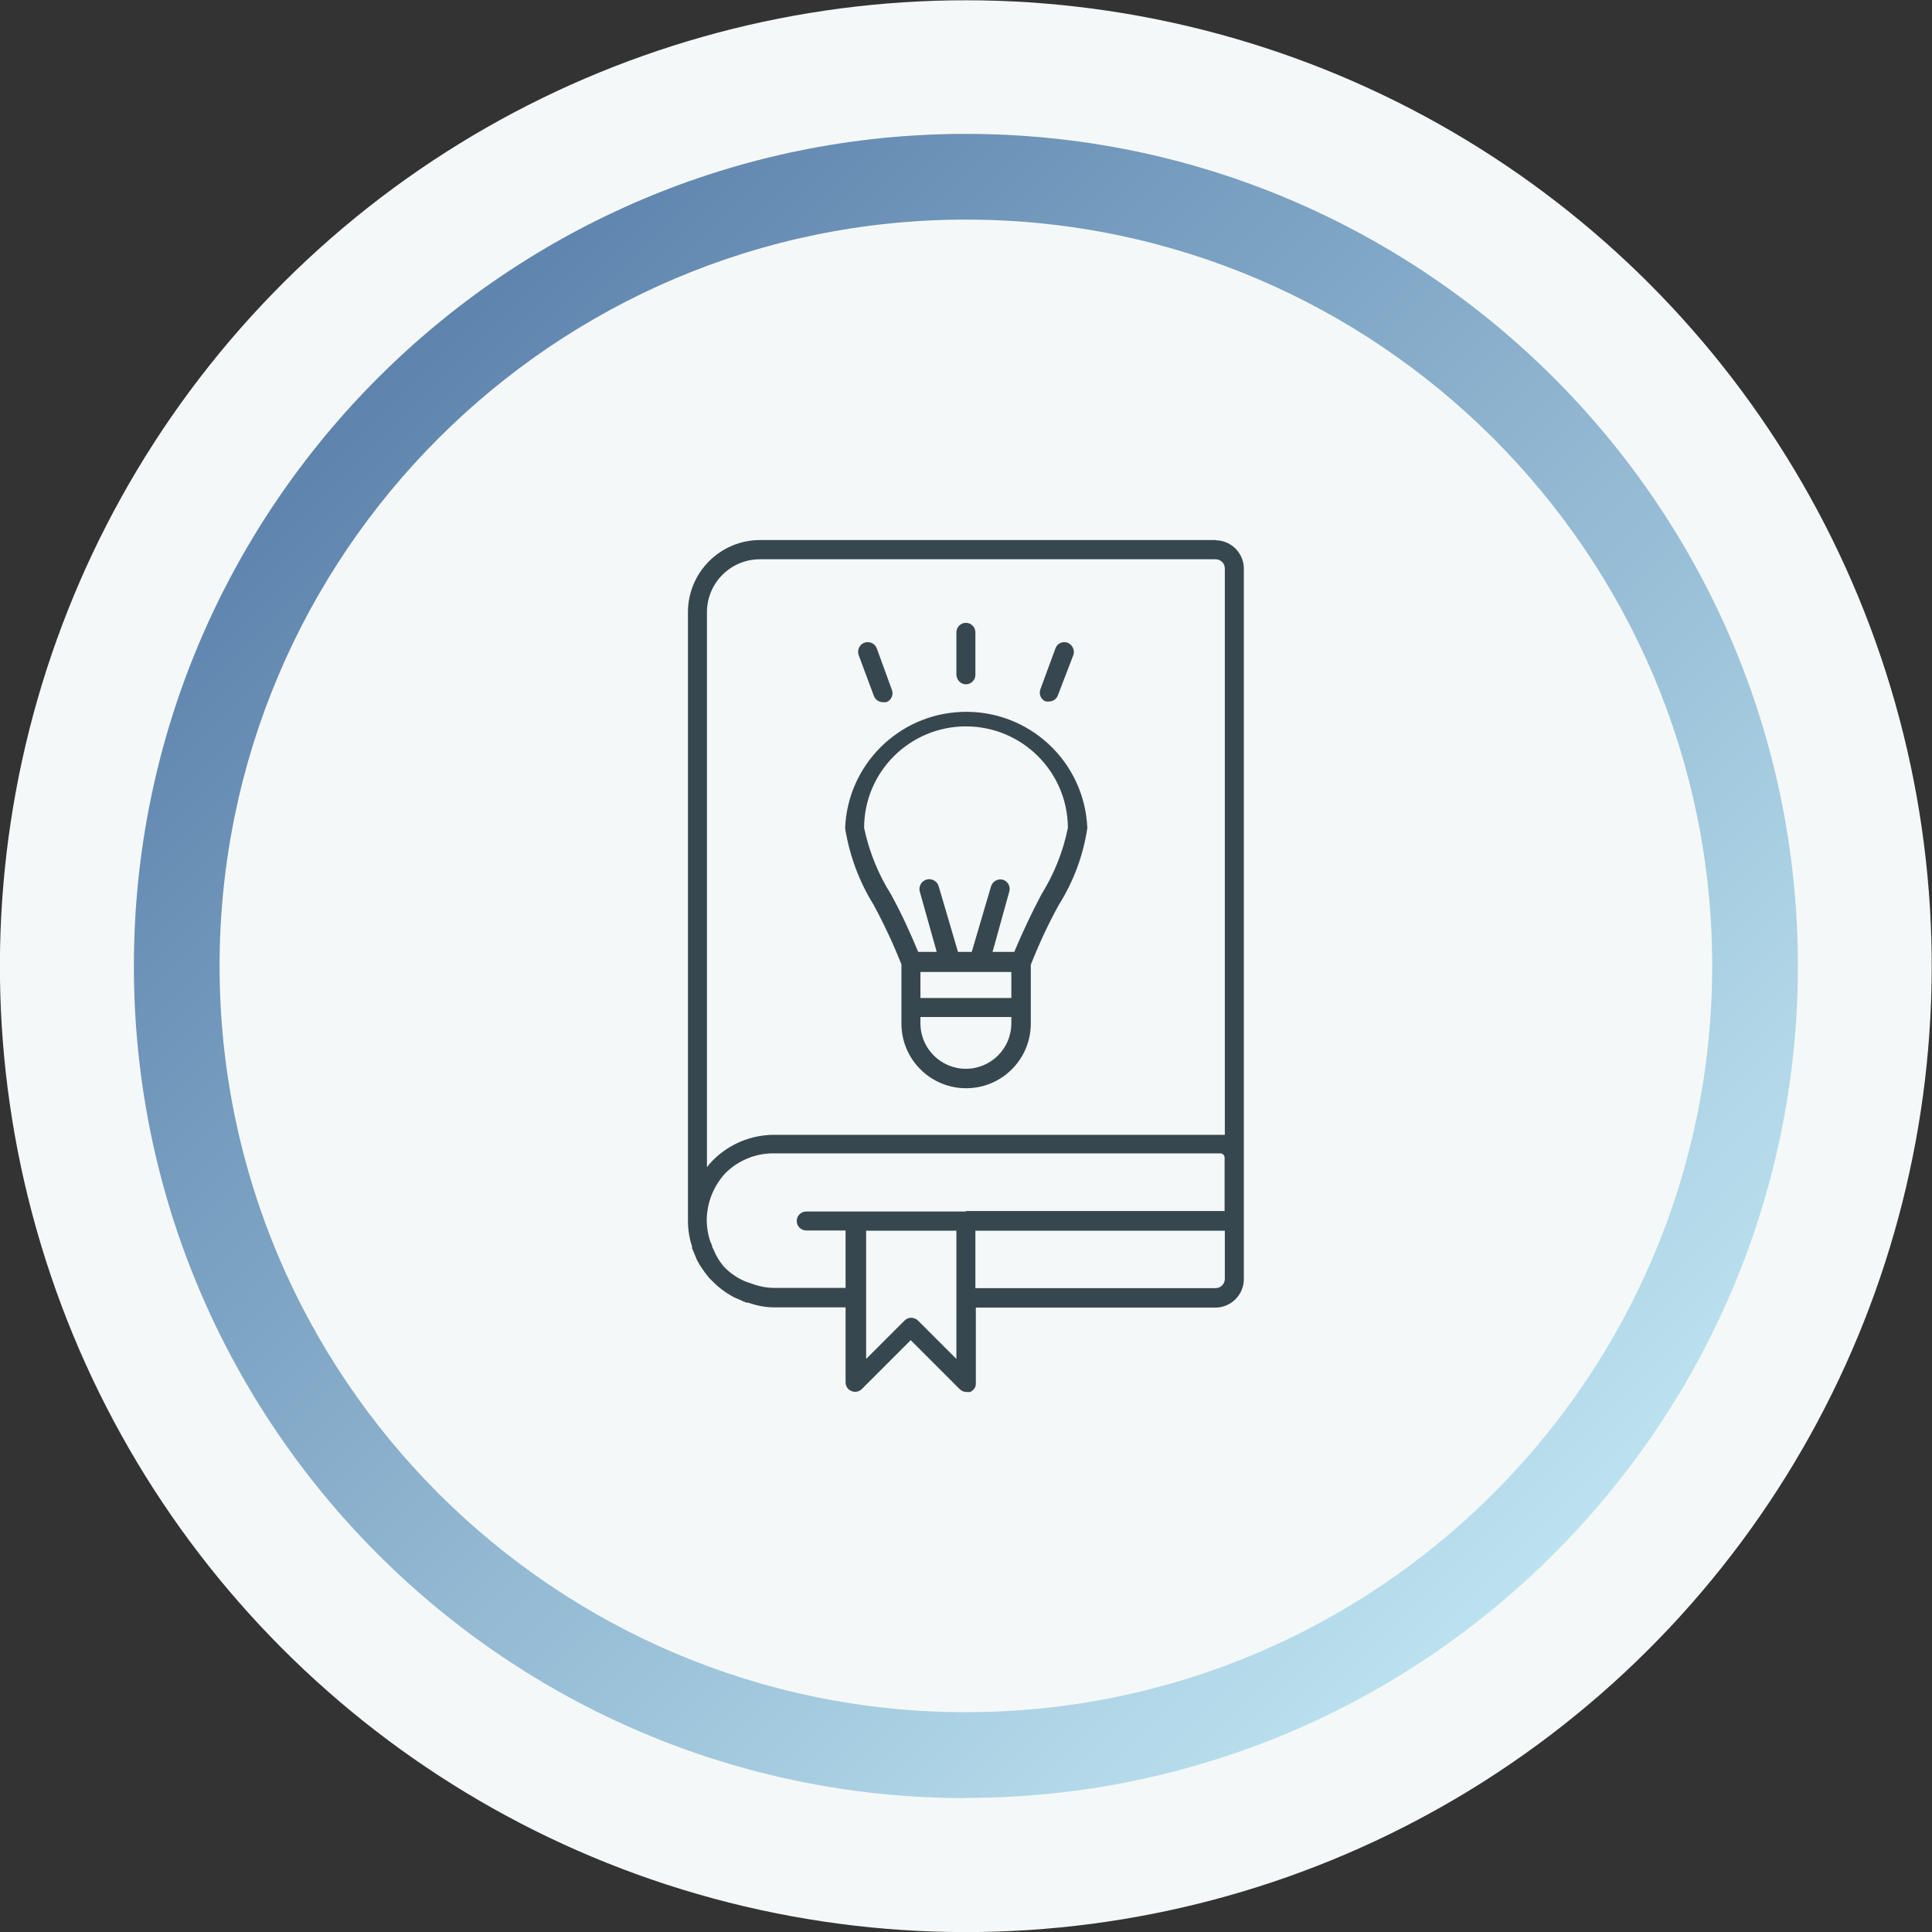
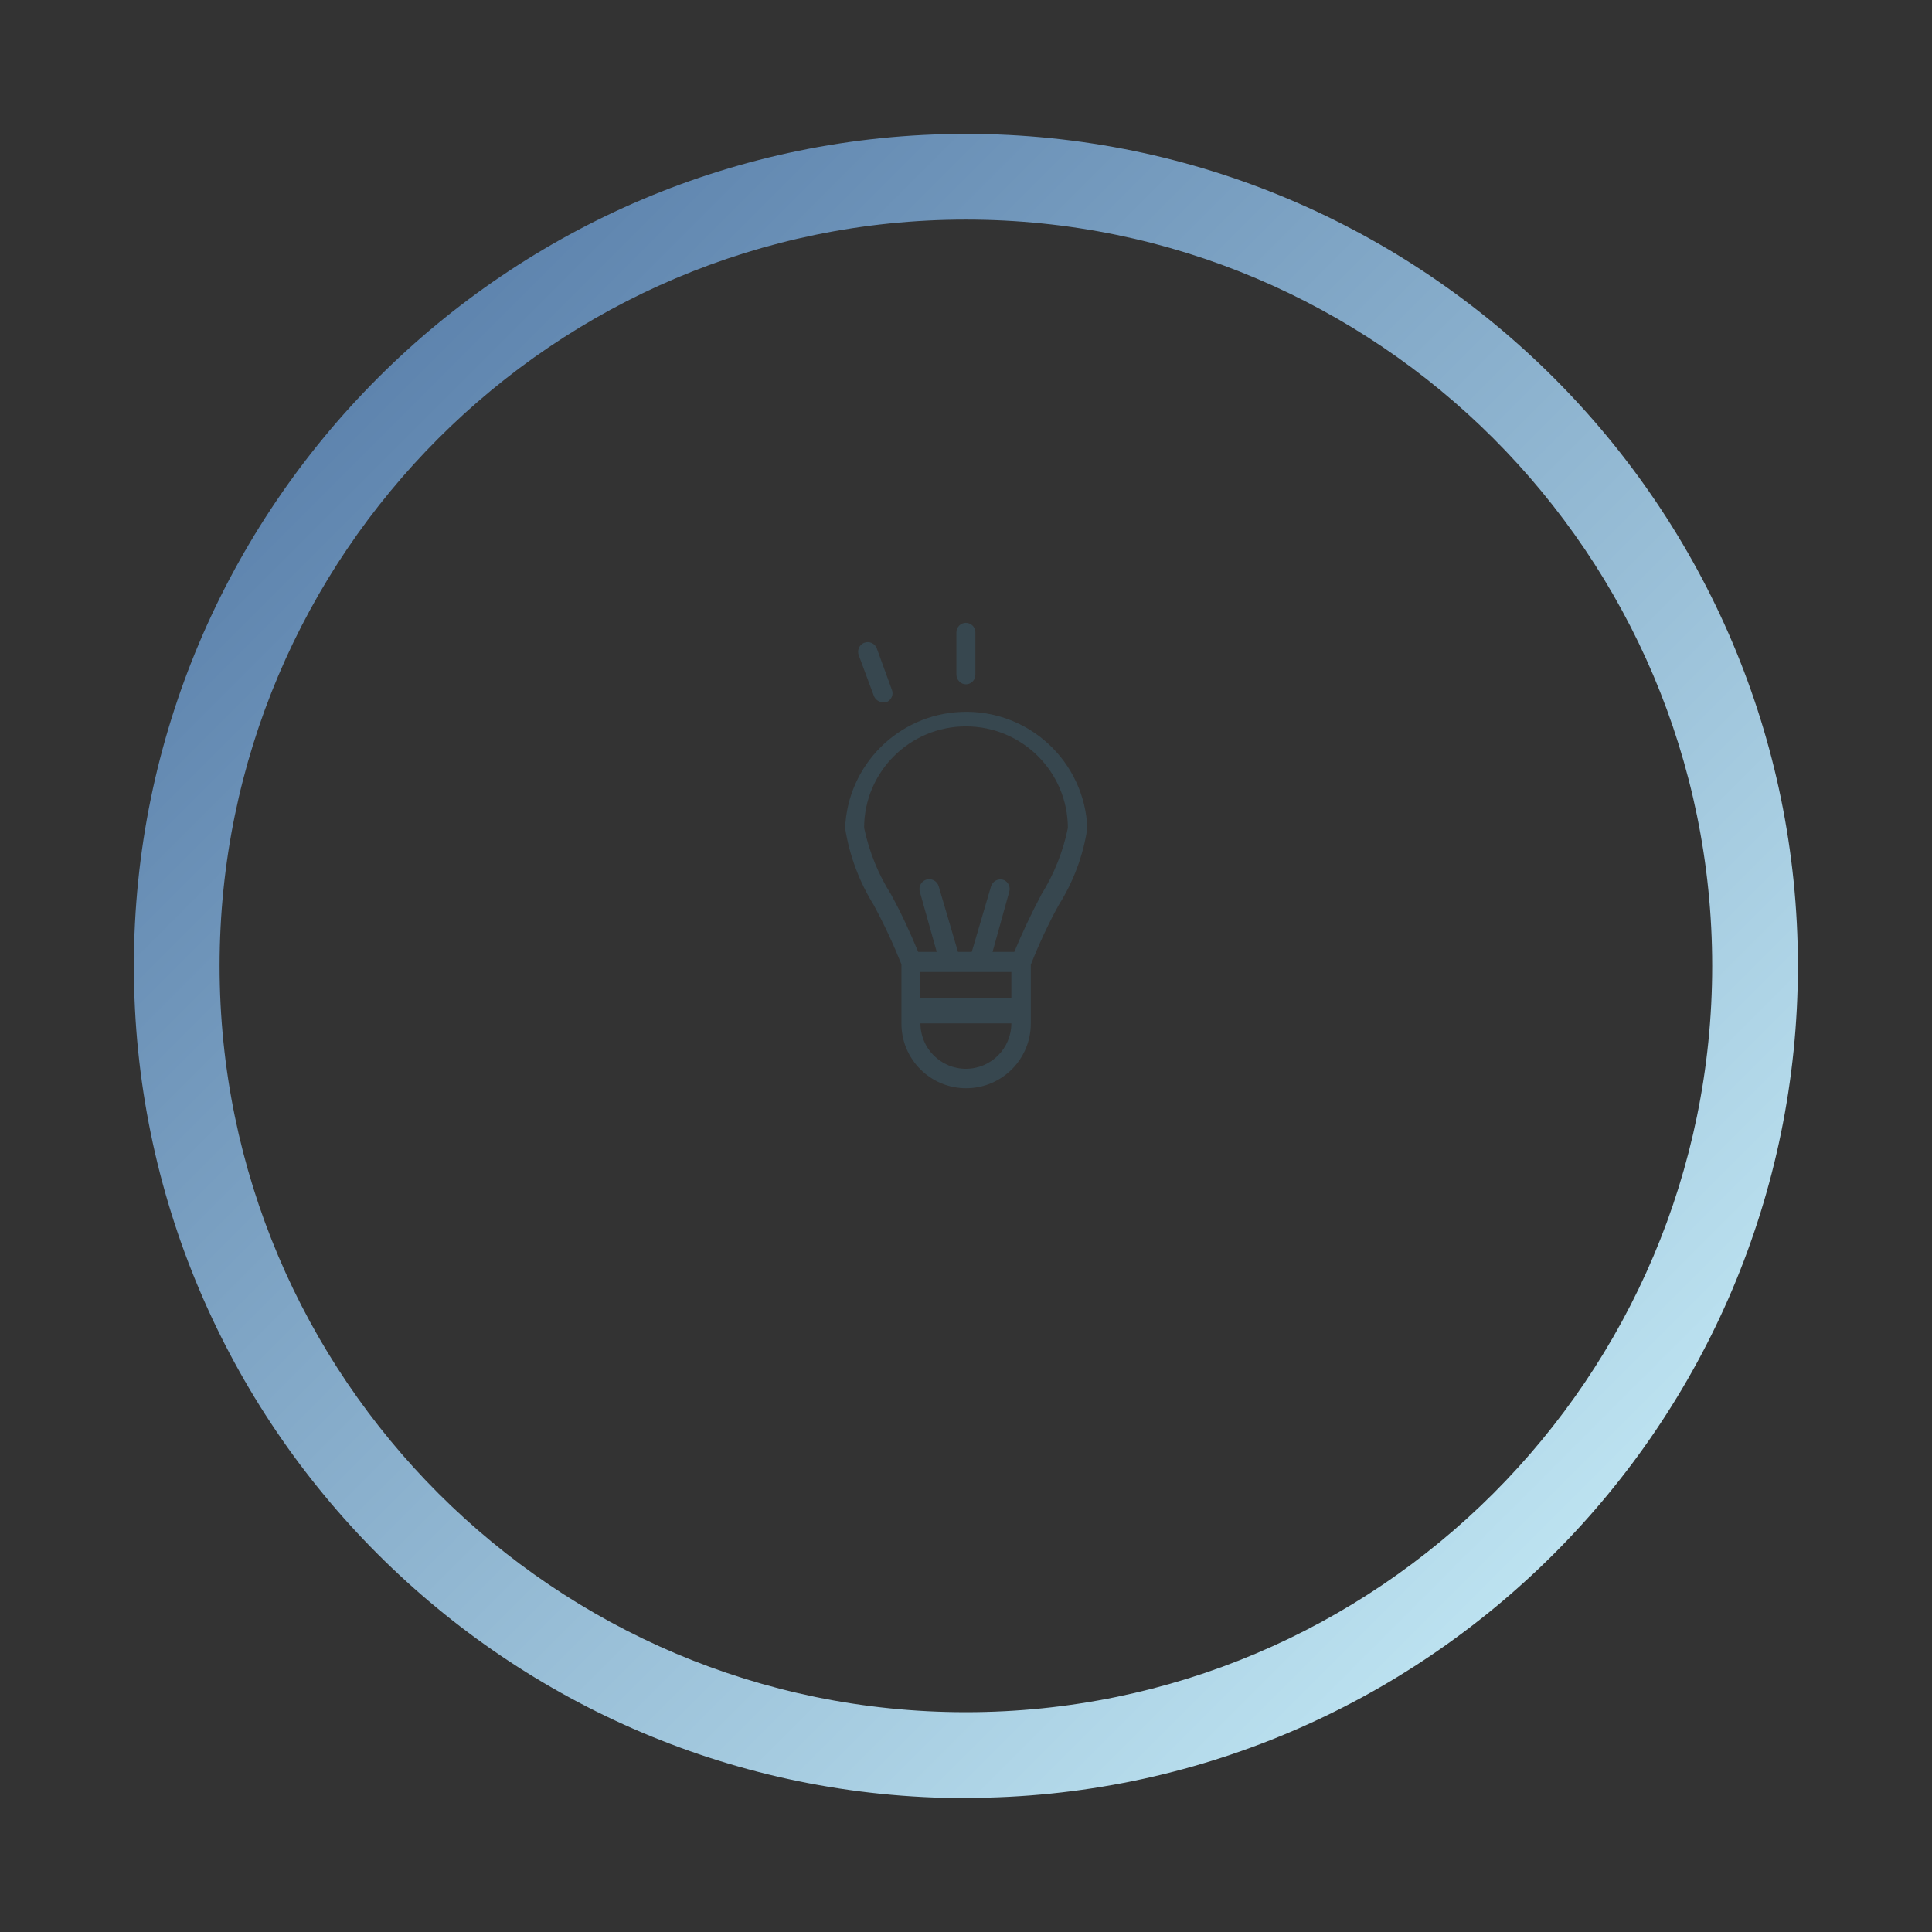
<svg xmlns="http://www.w3.org/2000/svg" id="Warstwa_2" data-name="Warstwa 2" viewBox="0 0 85.43 85.43">
  <rect x="0" y="0" width="85.43" height="85.43" fill="#333333" stroke="none" />
  <defs>
    <style>
      .cls-1 {
        fill: #f5f8f8;
      }

      .cls-2 {
        fill: #37474f;
      }

      .cls-3 {
        fill: url(#Gradient_bez_nazwy_4);
      }
    </style>
    <linearGradient id="Gradient_bez_nazwy_4" data-name="Gradient bez nazwy 4" x1="16.71" y1="16.71" x2="68.72" y2="68.72" gradientUnits="userSpaceOnUse">
      <stop offset="0" stop-color="#5e84ae" />
      <stop offset="1" stop-color="#bce2f0" />
    </linearGradient>
  </defs>
  <g id="OBJECTS">
    <g>
-       <circle class="cls-1" cx="42.71" cy="42.71" r="42.71" transform="translate(-9.17 73.66) rotate(-75.81)" />
      <path class="cls-3" d="M42.71,79.51c-20.29,0-36.79-16.5-36.79-36.79S22.43,5.92,42.71,5.92s36.79,16.51,36.79,36.79-16.51,36.79-36.79,36.79ZM42.71,9.71c-18.2,0-33,14.8-33,33s14.8,33,33,33,33-14.8,33-33S60.91,9.71,42.71,9.71Z" />
      <g id="Layer_1-2" data-name="Layer 1-2">
-         <path class="cls-2" d="M53.76,23.88h-20.15c-1.76,0-3.19,1.43-3.19,3.19v26.92c0,.38.06.76.18,1.12v.08h0l.22.53h0c.14.26.31.51.5.74.06.07.13.15.2.21l.21.2c.23.19.47.36.74.5l.53.23h.08c.37.13.76.21,1.15.21h3.16v3.31c0,.17.1.33.26.39.16.07.34.03.46-.09l2.16-2.16,2.16,2.16c.08.08.18.13.3.13.06.01.11.01.17,0,.16-.07.26-.22.25-.39v-3.34h10.59c.69,0,1.26-.56,1.26-1.26v-31.38c.02-.69-.53-1.27-1.22-1.29-.01,0-.02,0-.03,0ZM54.16,56.55c0,.22-.18.41-.41.41h-10.62v-2.54h11.03v2.14ZM42.29,57.81v2.28l-1.7-1.7c-.17-.16-.43-.16-.59,0l-1.7,1.7v-5.67h3.99v3.39ZM42.71,53.57h-7.06c-.23,0-.42.19-.42.42,0,.23.19.42.42.42h1.74v2.54h-3.16c-.29,0-.57-.05-.85-.14l-.29-.1-.14-.05c-.31-.13-.6-.32-.85-.56-.1-.09-.18-.2-.26-.31-.12-.17-.21-.35-.29-.54l-.06-.12c0-.09-.08-.2-.1-.29-.09-.27-.13-.56-.14-.85,0-.8.3-1.56.85-2.14.57-.55,1.33-.86,2.12-.85h19.73c.11,0,.2.08.2.19,0,0,0,.01,0,.02v2.34h-11.45ZM31.26,27.07c0-1.29,1.05-2.34,2.34-2.34h20.15c.22,0,.4.17.41.39,0,0,0,.01,0,.02v25.04h-19.93c-1.01,0-1.98.4-2.7,1.12-.1.1-.19.2-.27.31v-24.53Z" />
-         <path class="cls-2" d="M39.86,42.63v2.63c0,1.58,1.28,2.86,2.86,2.86,1.58,0,2.86-1.28,2.86-2.86v-2.6c.36-.91.77-1.8,1.24-2.65.65-1.03,1.08-2.19,1.26-3.39-.12-2.96-2.61-5.26-5.57-5.14-2.79.11-5.03,2.35-5.14,5.14.19,1.2.62,2.36,1.26,3.39.46.85.87,1.73,1.23,2.63ZM42.71,32.12c2.48,0,4.5,2,4.51,4.49-.21,1.04-.61,2.04-1.17,2.94-.44.83-.84,1.68-1.2,2.54h-.96l.74-2.67c.06-.22-.06-.45-.28-.52,0,0,0,0,0,0-.23-.06-.46.07-.53.3l-.85,2.89h-.61l-.85-2.89c-.06-.23-.3-.37-.53-.31-.23.06-.37.3-.31.53l.75,2.67h-.82c-.36-.87-.75-1.72-1.2-2.54-.57-.9-.97-1.9-1.19-2.94,0-2.48,2.02-4.49,4.5-4.49ZM44.72,45.25c0,1.11-.9,2.01-2.01,2.01-1.11,0-2.01-.9-2.01-2.01v-.28h4.02v.28ZM44.72,44.13h-4.02v-1.15h4.02v1.15Z" />
+         <path class="cls-2" d="M39.86,42.63v2.63c0,1.58,1.28,2.86,2.86,2.86,1.58,0,2.86-1.28,2.86-2.86v-2.6c.36-.91.77-1.8,1.24-2.65.65-1.03,1.08-2.19,1.26-3.39-.12-2.96-2.61-5.26-5.57-5.14-2.79.11-5.03,2.35-5.14,5.14.19,1.2.62,2.36,1.26,3.39.46.85.87,1.73,1.23,2.63ZM42.71,32.12c2.48,0,4.5,2,4.51,4.49-.21,1.04-.61,2.04-1.17,2.94-.44.83-.84,1.68-1.2,2.54h-.96l.74-2.67c.06-.22-.06-.45-.28-.52,0,0,0,0,0,0-.23-.06-.46.07-.53.3l-.85,2.89h-.61l-.85-2.89c-.06-.23-.3-.37-.53-.31-.23.06-.37.3-.31.53l.75,2.67h-.82c-.36-.87-.75-1.72-1.2-2.54-.57-.9-.97-1.9-1.19-2.94,0-2.48,2.02-4.49,4.5-4.49ZM44.72,45.25c0,1.11-.9,2.01-2.01,2.01-1.11,0-2.01-.9-2.01-2.01h4.02v.28ZM44.72,44.13h-4.02v-1.15h4.02v1.15Z" />
        <path class="cls-2" d="M42.71,30.26c.23,0,.42-.19.42-.42,0,0,0-.01,0-.02v-1.86c0-.23-.19-.42-.42-.42s-.42.19-.42.42v1.86c0,.24.19.44.42.44,0,0,0,0,0,0Z" />
        <path class="cls-2" d="M38.64,30.77c.06.16.22.28.4.28h.15c.22-.08.33-.33.25-.54l-.67-1.84c-.08-.22-.33-.33-.55-.25-.22.08-.33.33-.25.55l.67,1.8Z" />
-         <path class="cls-2" d="M46.24,31.02h.14c.18,0,.34-.11.4-.28l.68-1.77c.08-.22-.04-.46-.25-.55-.22-.08-.46.03-.54.25l-.67,1.82c-.07.22.03.45.25.53Z" />
      </g>
    </g>
  </g>
</svg>